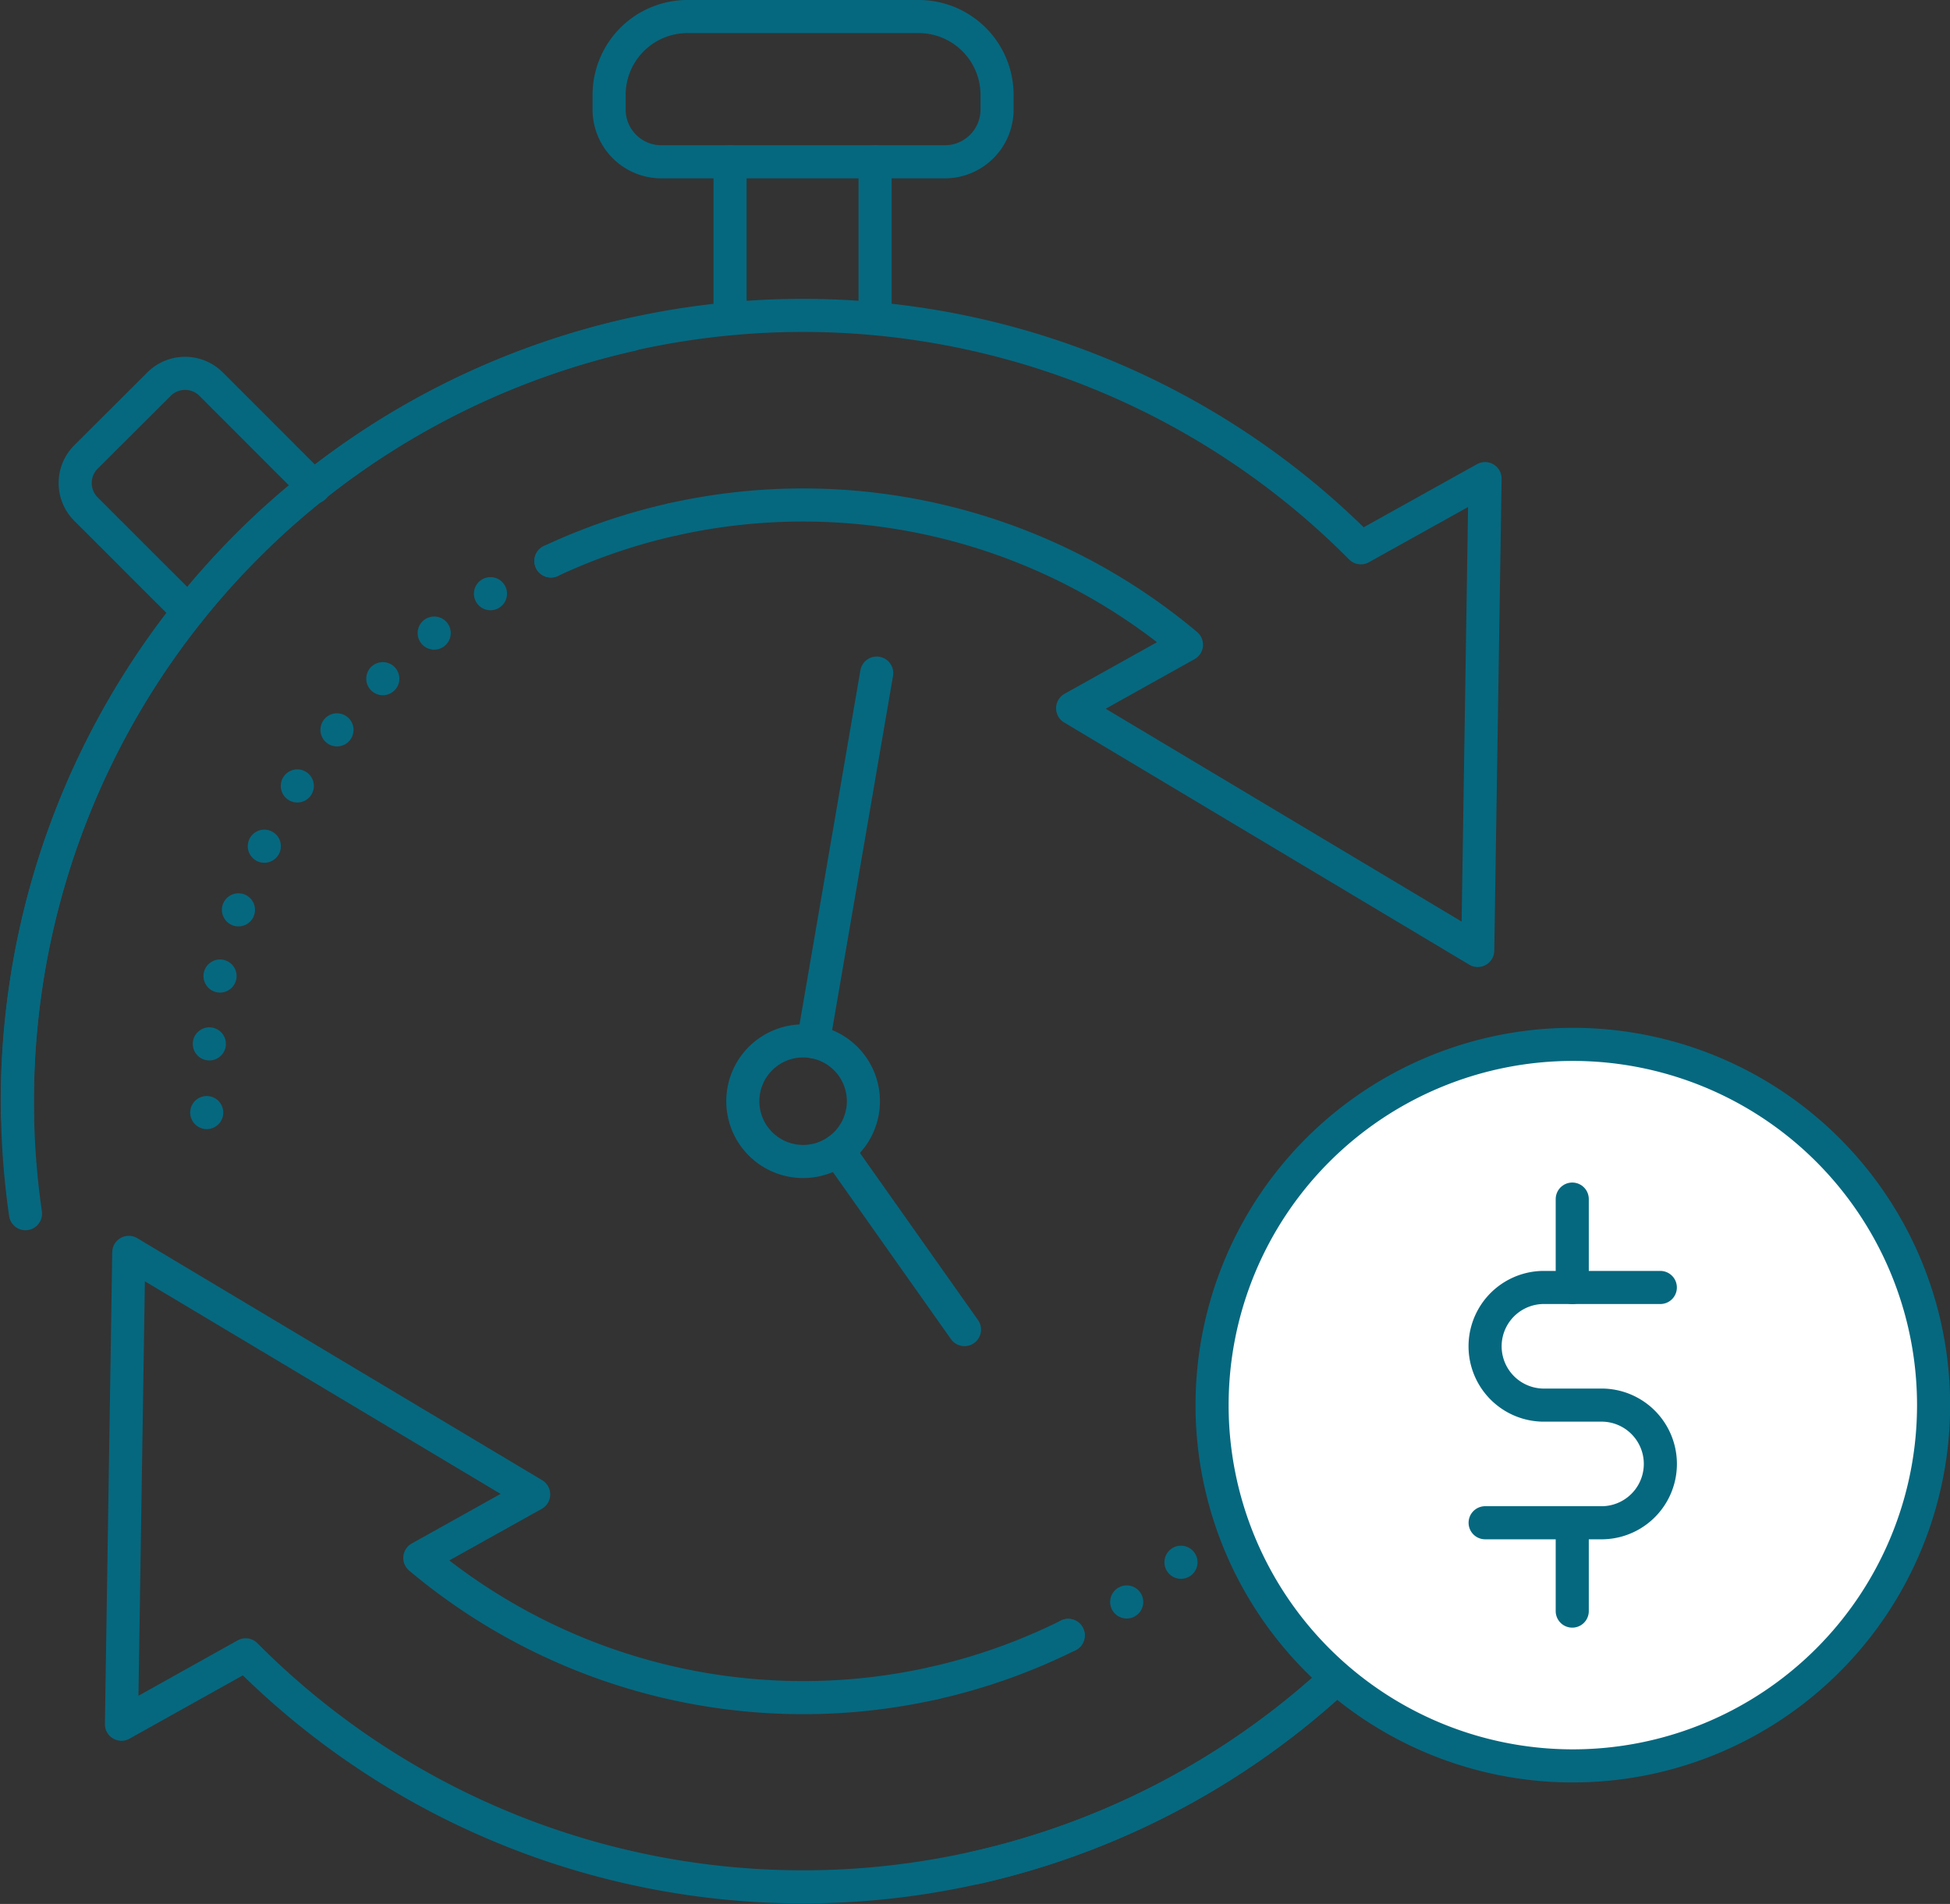
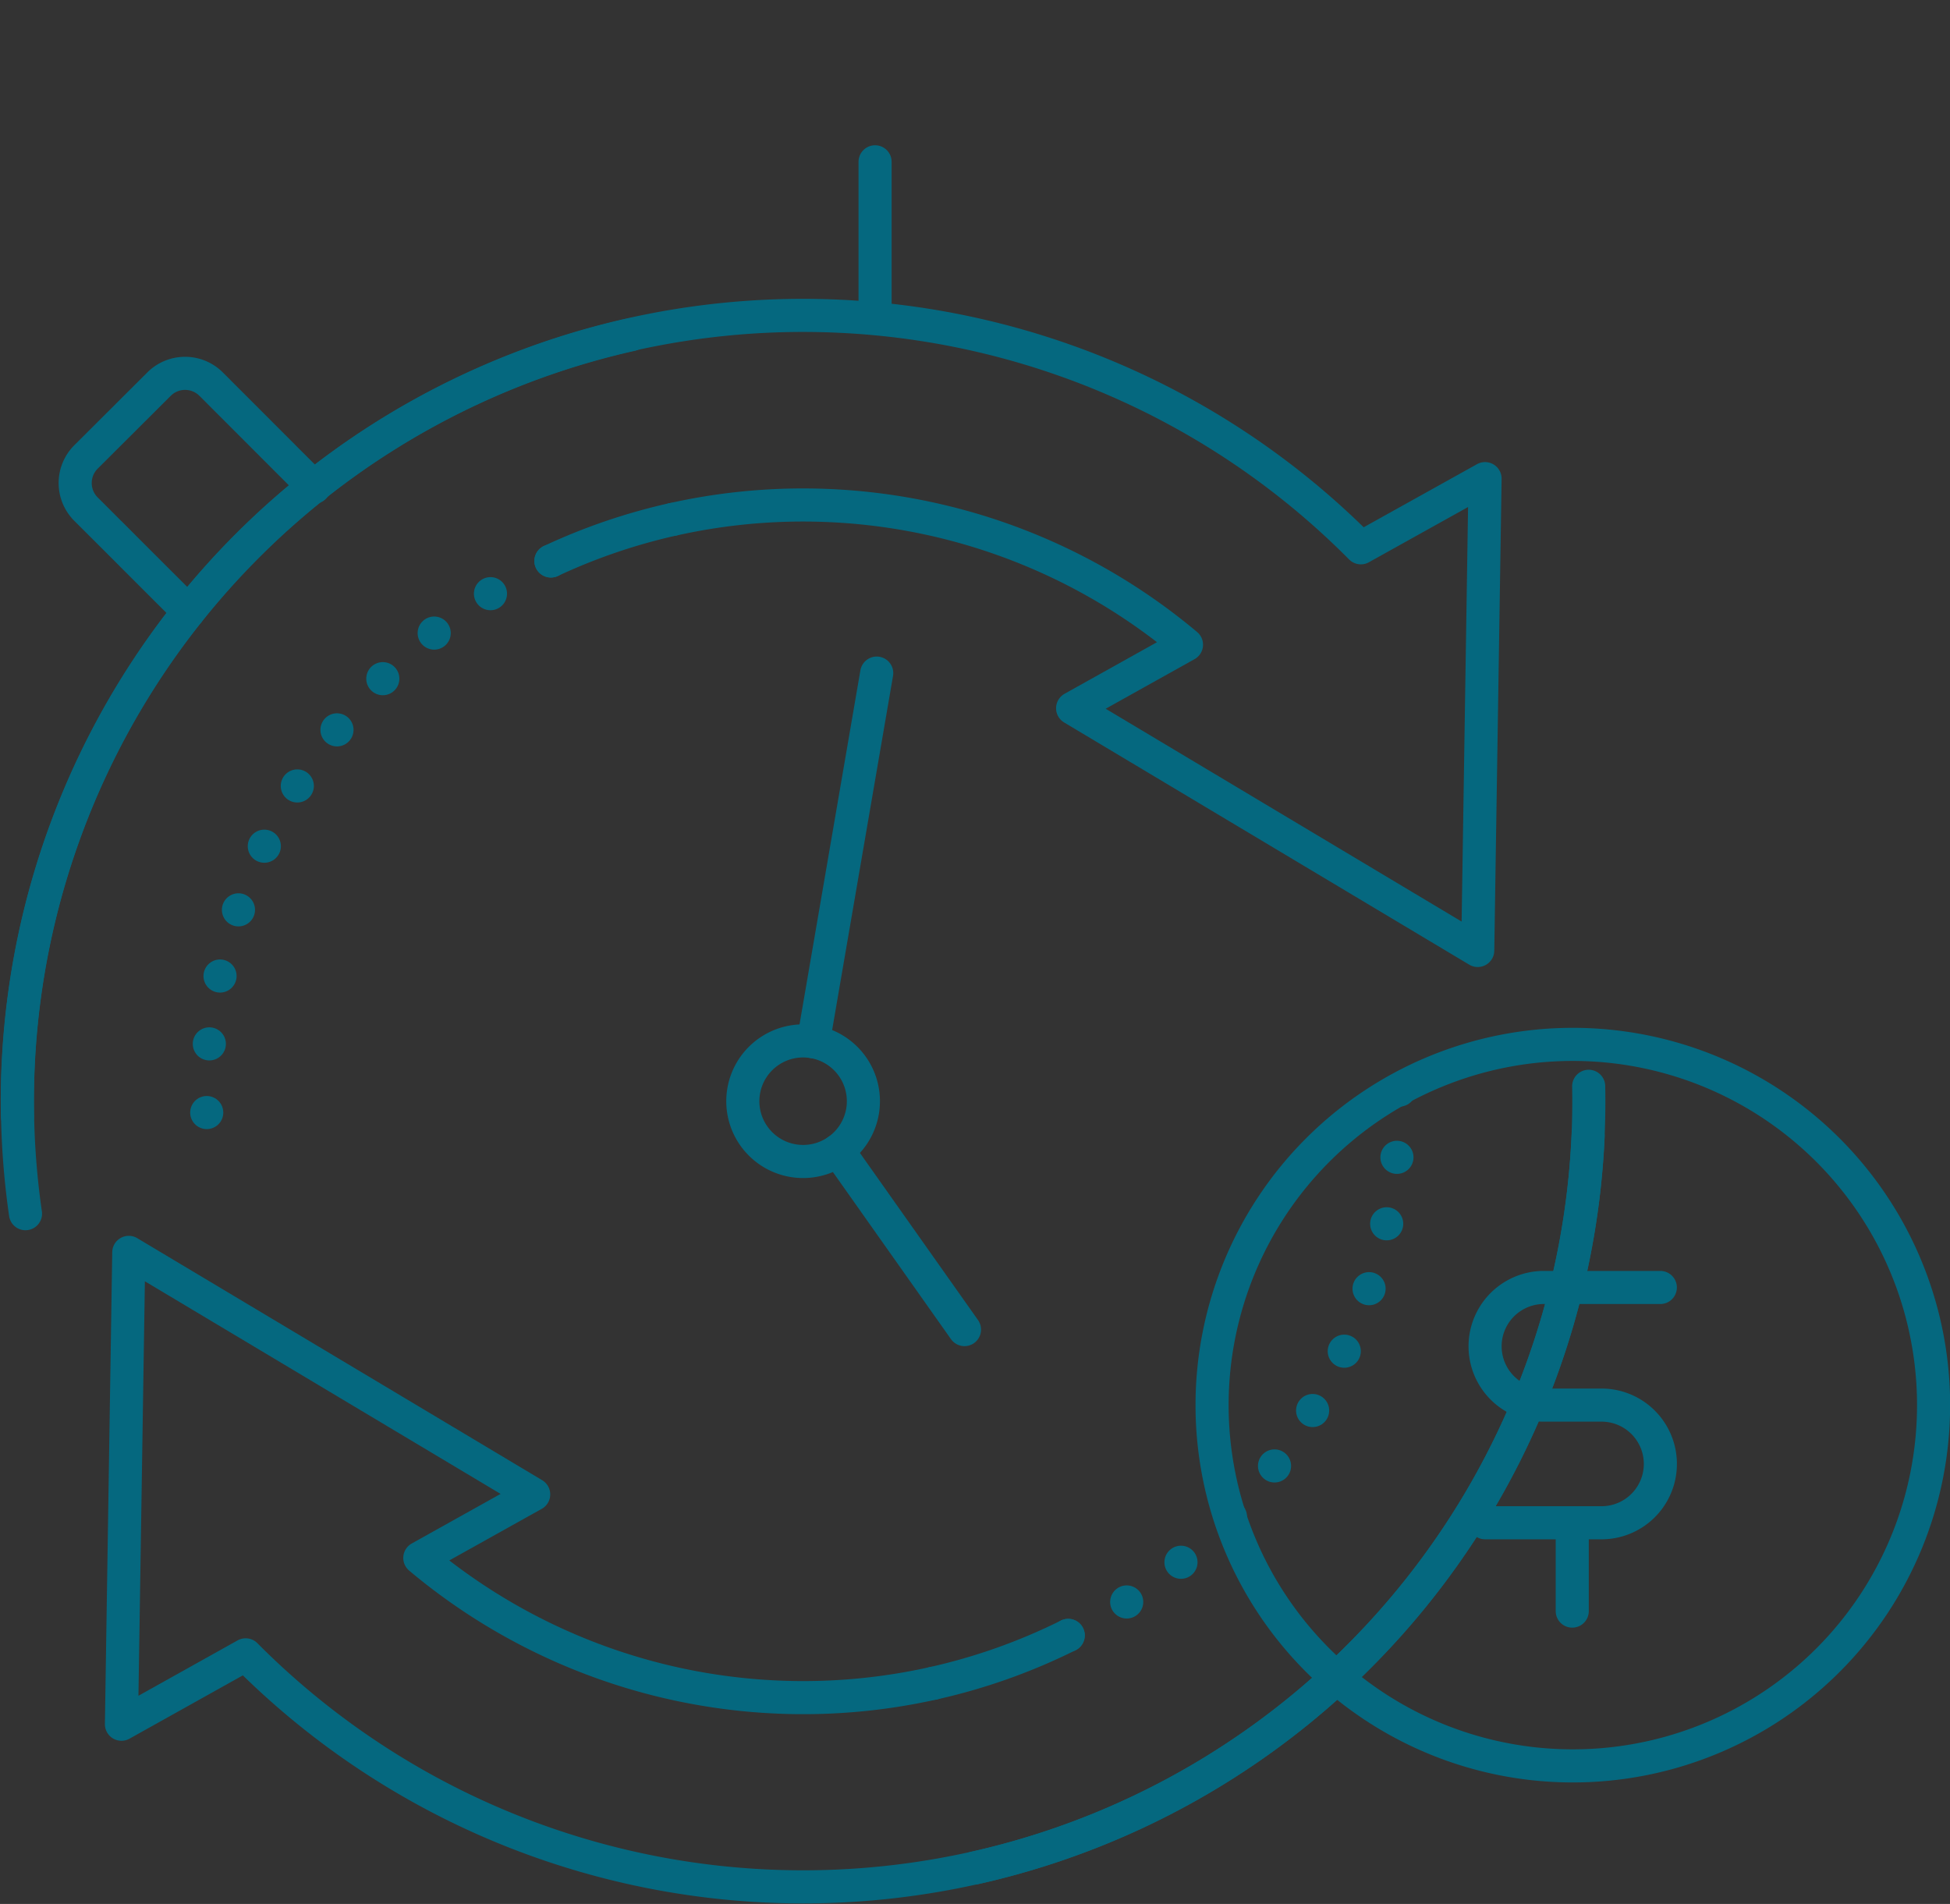
<svg xmlns="http://www.w3.org/2000/svg" width="73.648" height="71.908" viewBox="0 0 73.648 71.908">
  <rect x="0" y="0" width="73.648" height="71.908" fill="#333333" stroke="none" />
  <g id="bnyim_icon_intraday_liquidity" transform="translate(0.028)">
    <line id="Line_357" data-name="Line 357" y1="13.925" x2="2.394" transform="translate(30.69 25.421)" fill="none" stroke="#05687f" stroke-linecap="round" stroke-linejoin="round" stroke-width="1.25" />
    <line id="Line_358" data-name="Line 358" x2="4.781" y2="6.766" transform="translate(31.618 43.45)" fill="none" stroke="#05687f" stroke-linecap="round" stroke-linejoin="round" stroke-width="1.25" />
    <line id="Line_359" data-name="Line 359" transform="translate(7.78 42.019)" fill="none" stroke="#05687f" stroke-linecap="round" stroke-linejoin="round" stroke-width="1.25" />
    <g id="Group_337" data-name="Group 337">
      <g id="Group_351" data-name="Group 351">
        <path id="Path_870" data-name="Path 870" d="M7.878,39.425A22.624,22.624,0,0,1,19.619,21.772" fill="none" stroke="#05687f" stroke-linecap="round" stroke-linejoin="round" stroke-width="1.25" stroke-dasharray="0 2.596" />
        <line id="Line_360" data-name="Line 360" transform="translate(20.779 21.187)" fill="none" stroke="#05687f" stroke-linecap="round" stroke-linejoin="round" stroke-width="1.25" />
        <line id="Line_361" data-name="Line 361" transform="translate(52.826 41.17)" fill="none" stroke="#05687f" stroke-linecap="round" stroke-linejoin="round" stroke-width="1.25" />
        <path id="Path_871" data-name="Path 871" d="M52.732,43.71A22.619,22.619,0,0,1,41.437,61.166" fill="none" stroke="#05687f" stroke-linecap="round" stroke-linejoin="round" stroke-width="1.25" stroke-dasharray="0 2.541" />
        <line id="Line_362" data-name="Line 362" transform="translate(40.317 61.765)" fill="none" stroke="#05687f" stroke-linecap="round" stroke-linejoin="round" stroke-width="1.25" />
        <path id="Path_872" data-name="Path 872" d="M35.223,63.573A22.513,22.513,0,0,1,15.828,58.84l4.3-2.4L4.836,47.3l-.277,17.82L9.25,62.5A29.675,29.675,0,0,0,59.974,41.027" fill="none" stroke="#05687f" stroke-linecap="round" stroke-linejoin="round" stroke-width="1.25" />
        <path id="Path_873" data-name="Path 873" d="M40.317,61.765a22.416,22.416,0,0,1-5.094,1.808" fill="none" stroke="#05687f" stroke-linecap="round" stroke-linejoin="round" stroke-width="1.25" />
        <path id="Path_874" data-name="Path 874" d="M25.383,19.616a22.513,22.513,0,0,1,19.4,4.733l-4.3,2.4,15.3,9.148.277-17.82-4.691,2.612A29.675,29.675,0,0,0,.631,42.163" fill="none" stroke="#05687f" stroke-linecap="round" stroke-linejoin="round" stroke-width="1.25" />
        <path id="Path_875" data-name="Path 875" d="M20.779,21.187a22.414,22.414,0,0,1,4.6-1.571" fill="none" stroke="#05687f" stroke-linecap="round" stroke-linejoin="round" stroke-width="1.25" />
        <path id="Path_876" data-name="Path 876" d="M59.953,42.91A29.685,29.685,0,0,1,36.785,70.549" fill="none" stroke="#05687f" stroke-linecap="round" stroke-linejoin="round" stroke-width="1.25" />
        <path id="Path_877" data-name="Path 877" d="M.935,45.838a29.674,29.674,0,0,1,22.886-33.2" fill="none" stroke="#05687f" stroke-linecap="round" stroke-linejoin="round" stroke-width="1.25" />
        <path id="Path_878" data-name="Path 878" d="M32.548,41.976a2.277,2.277,0,1,1-1.858-2.63A2.277,2.277,0,0,1,32.548,41.976Z" fill="none" stroke="#05687f" stroke-linecap="round" stroke-linejoin="round" stroke-width="1.25" />
-         <line id="Line_363" data-name="Line 363" y2="5.693" transform="translate(27.545 6.111)" fill="none" stroke="#05687f" stroke-linecap="round" stroke-linejoin="round" stroke-width="1.25" />
        <line id="Line_364" data-name="Line 364" y1="5.664" transform="translate(33.022 6.111)" fill="none" stroke="#05687f" stroke-linecap="round" stroke-linejoin="round" stroke-width="1.25" />
-         <path id="Path_879" data-name="Path 879" d="M25.937.625h8.732a2.96,2.96,0,0,1,2.96,2.96v.553a1.973,1.973,0,0,1-1.973,1.973H24.95a1.973,1.973,0,0,1-1.973-1.973V3.585A2.96,2.96,0,0,1,25.937.625Z" fill="none" stroke="#05687f" stroke-linecap="round" stroke-linejoin="round" stroke-width="1.25" />
        <path id="Path_880" data-name="Path 880" d="M11.836,18.4l-.012-.012L7.946,14.508a1.392,1.392,0,0,0-1.968,0L3.22,17.258a1.393,1.393,0,0,0,0,1.971L7.094,23.1" fill="none" stroke="#05687f" stroke-linecap="round" stroke-linejoin="round" stroke-width="1.25" />
-         <path id="Path_881" data-name="Path 881" d="M73,53.068A13.625,13.625,0,1,1,59.371,39.444,13.623,13.623,0,0,1,73,53.068" fill="#fff" stroke="#05687f" stroke-width="1" />
-         <path id="Path_882" data-name="Path 882" d="M73,53.068A13.625,13.625,0,1,1,59.371,39.444,13.623,13.623,0,0,1,73,53.068Z" fill="none" stroke="#05687f" stroke-linecap="round" stroke-linejoin="round" stroke-width="1.25" />
+         <path id="Path_882" data-name="Path 882" d="M73,53.068A13.625,13.625,0,1,1,59.371,39.444,13.623,13.623,0,0,1,73,53.068" fill="none" stroke="#05687f" stroke-linecap="round" stroke-linejoin="round" stroke-width="1.25" />
        <path id="Path_883" data-name="Path 883" d="M62.679,48.625H58.236a2.222,2.222,0,0,0,0,4.443h2.27a2.222,2.222,0,0,1,0,4.443H56.063" fill="none" stroke="#05687f" stroke-linecap="round" stroke-linejoin="round" stroke-width="1.25" />
-         <line id="Line_365" data-name="Line 365" y2="3.338" transform="translate(59.353 45.287)" fill="none" stroke="#05687f" stroke-linecap="round" stroke-linejoin="round" stroke-width="1.25" />
        <line id="Line_366" data-name="Line 366" y2="3.338" transform="translate(59.353 57.51)" fill="none" stroke="#05687f" stroke-linecap="round" stroke-linejoin="round" stroke-width="1.25" />
      </g>
    </g>
  </g>
</svg>